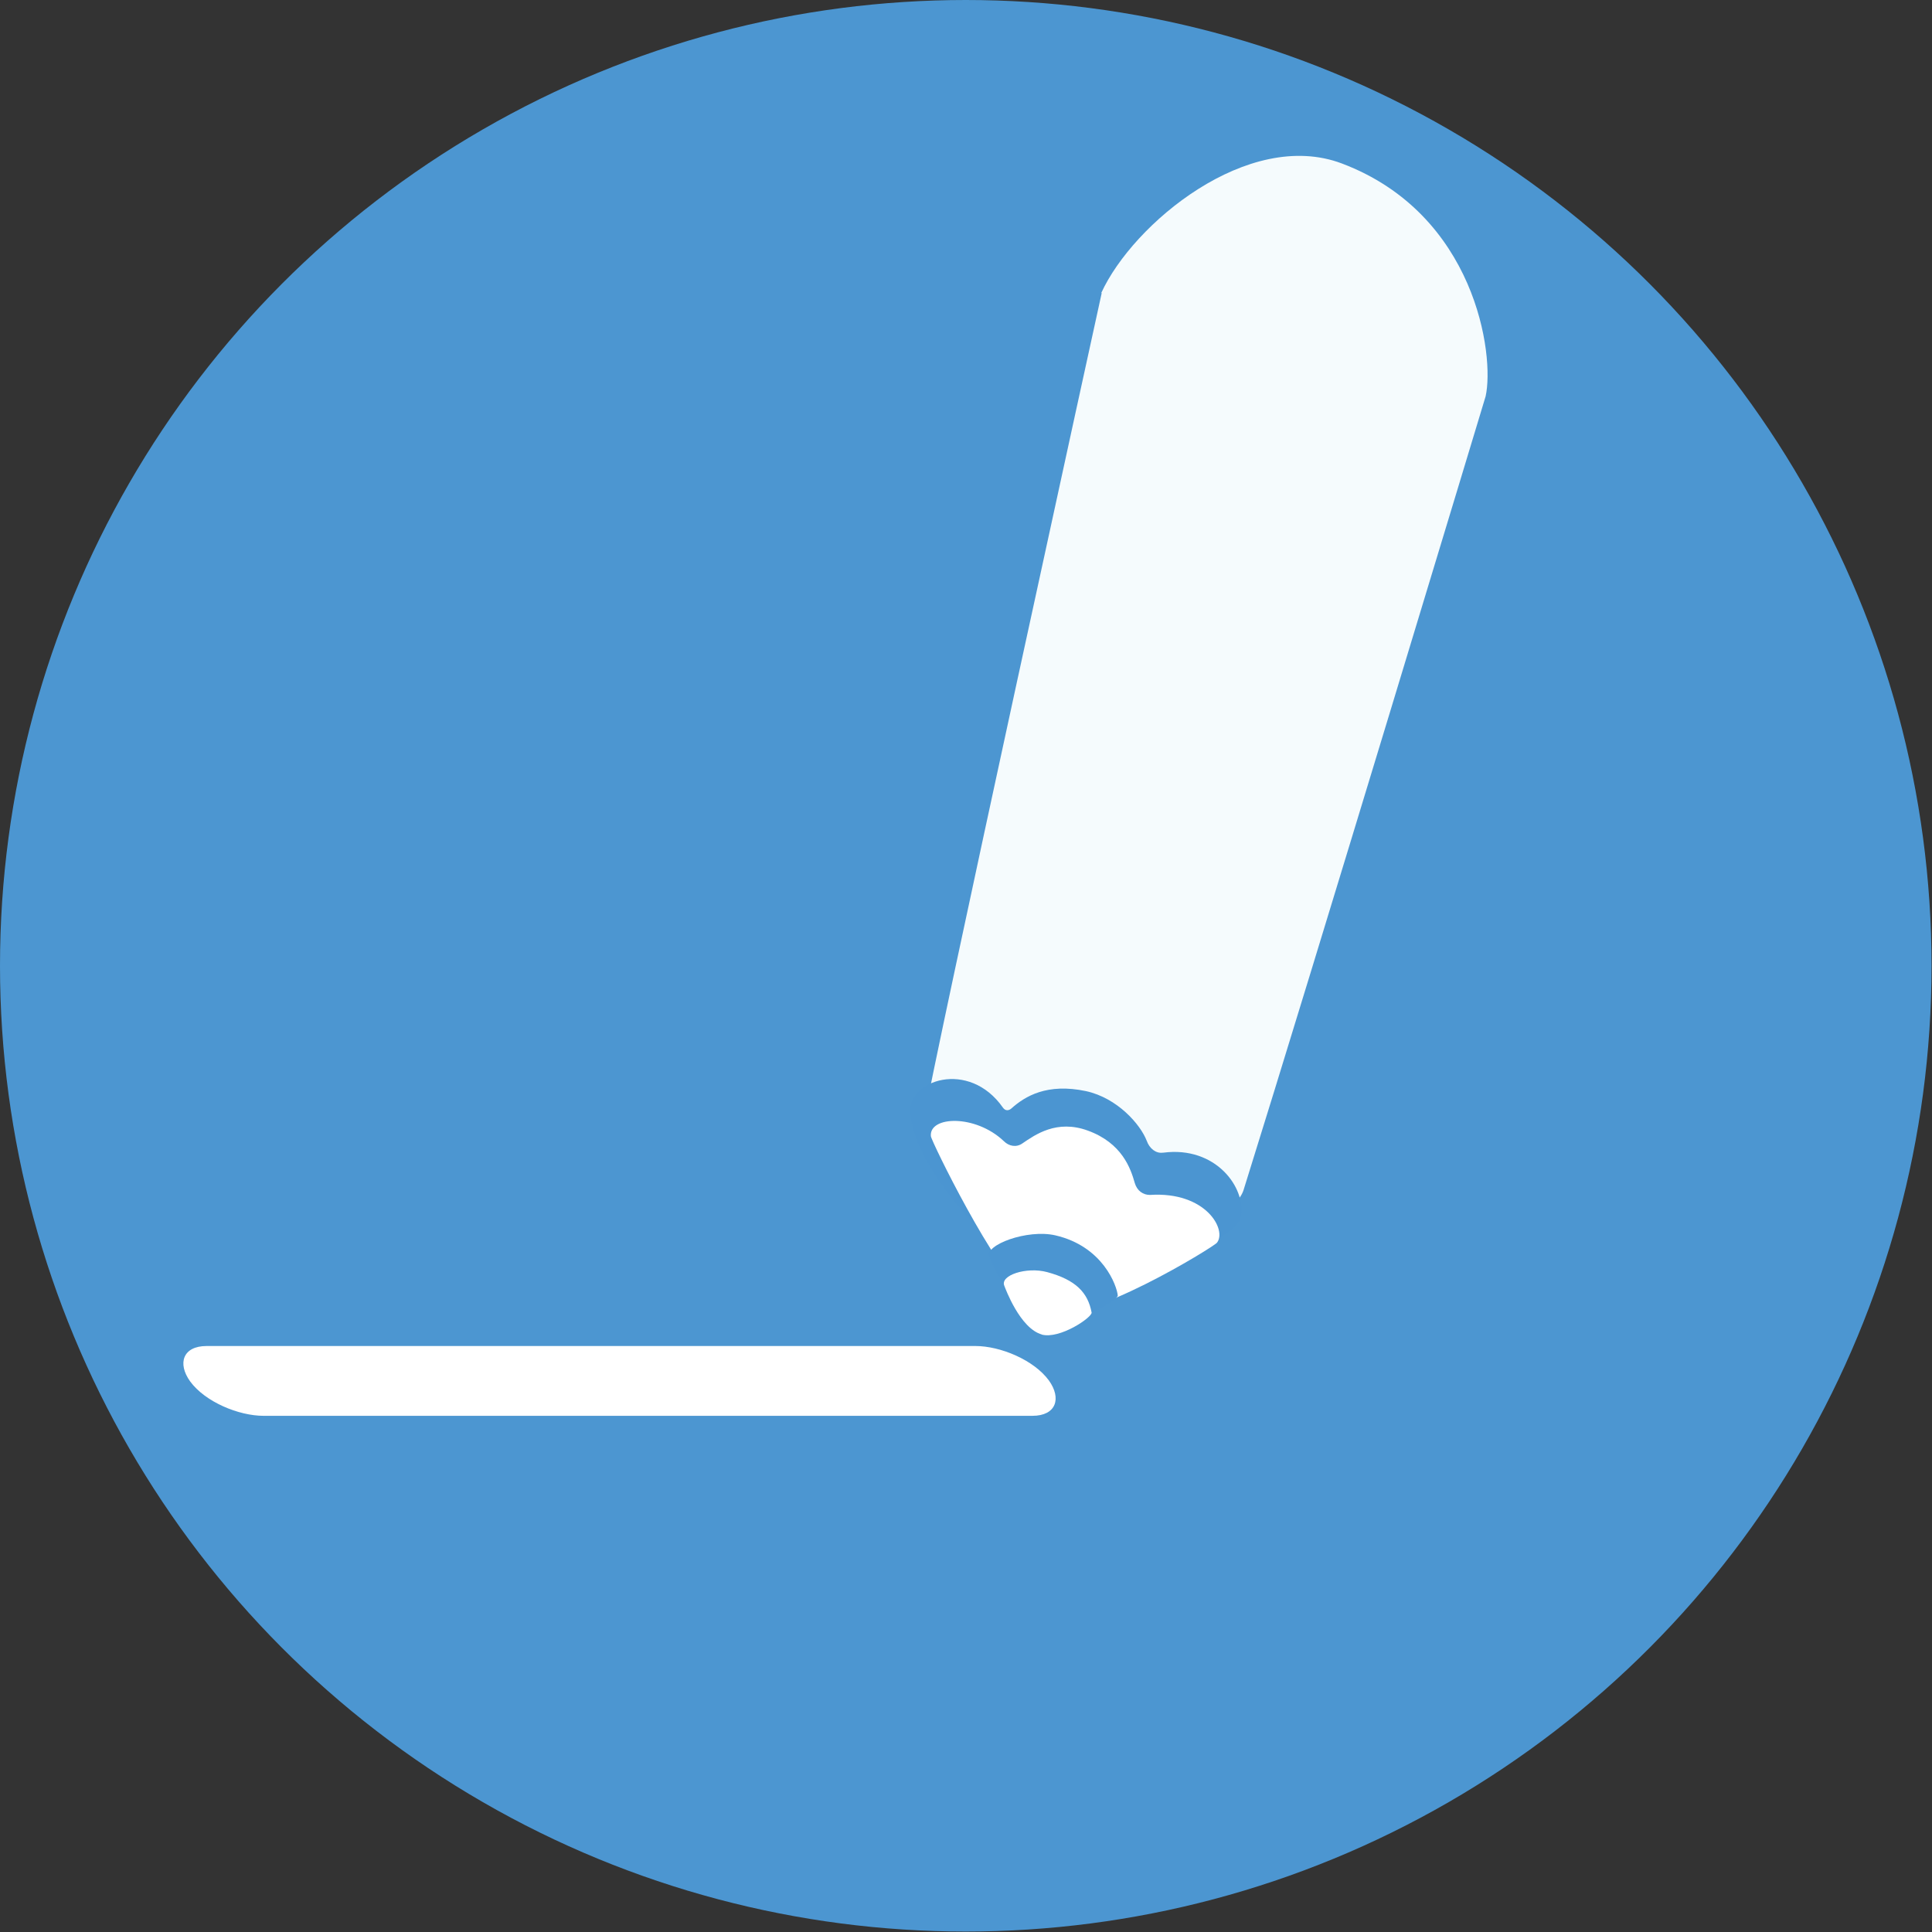
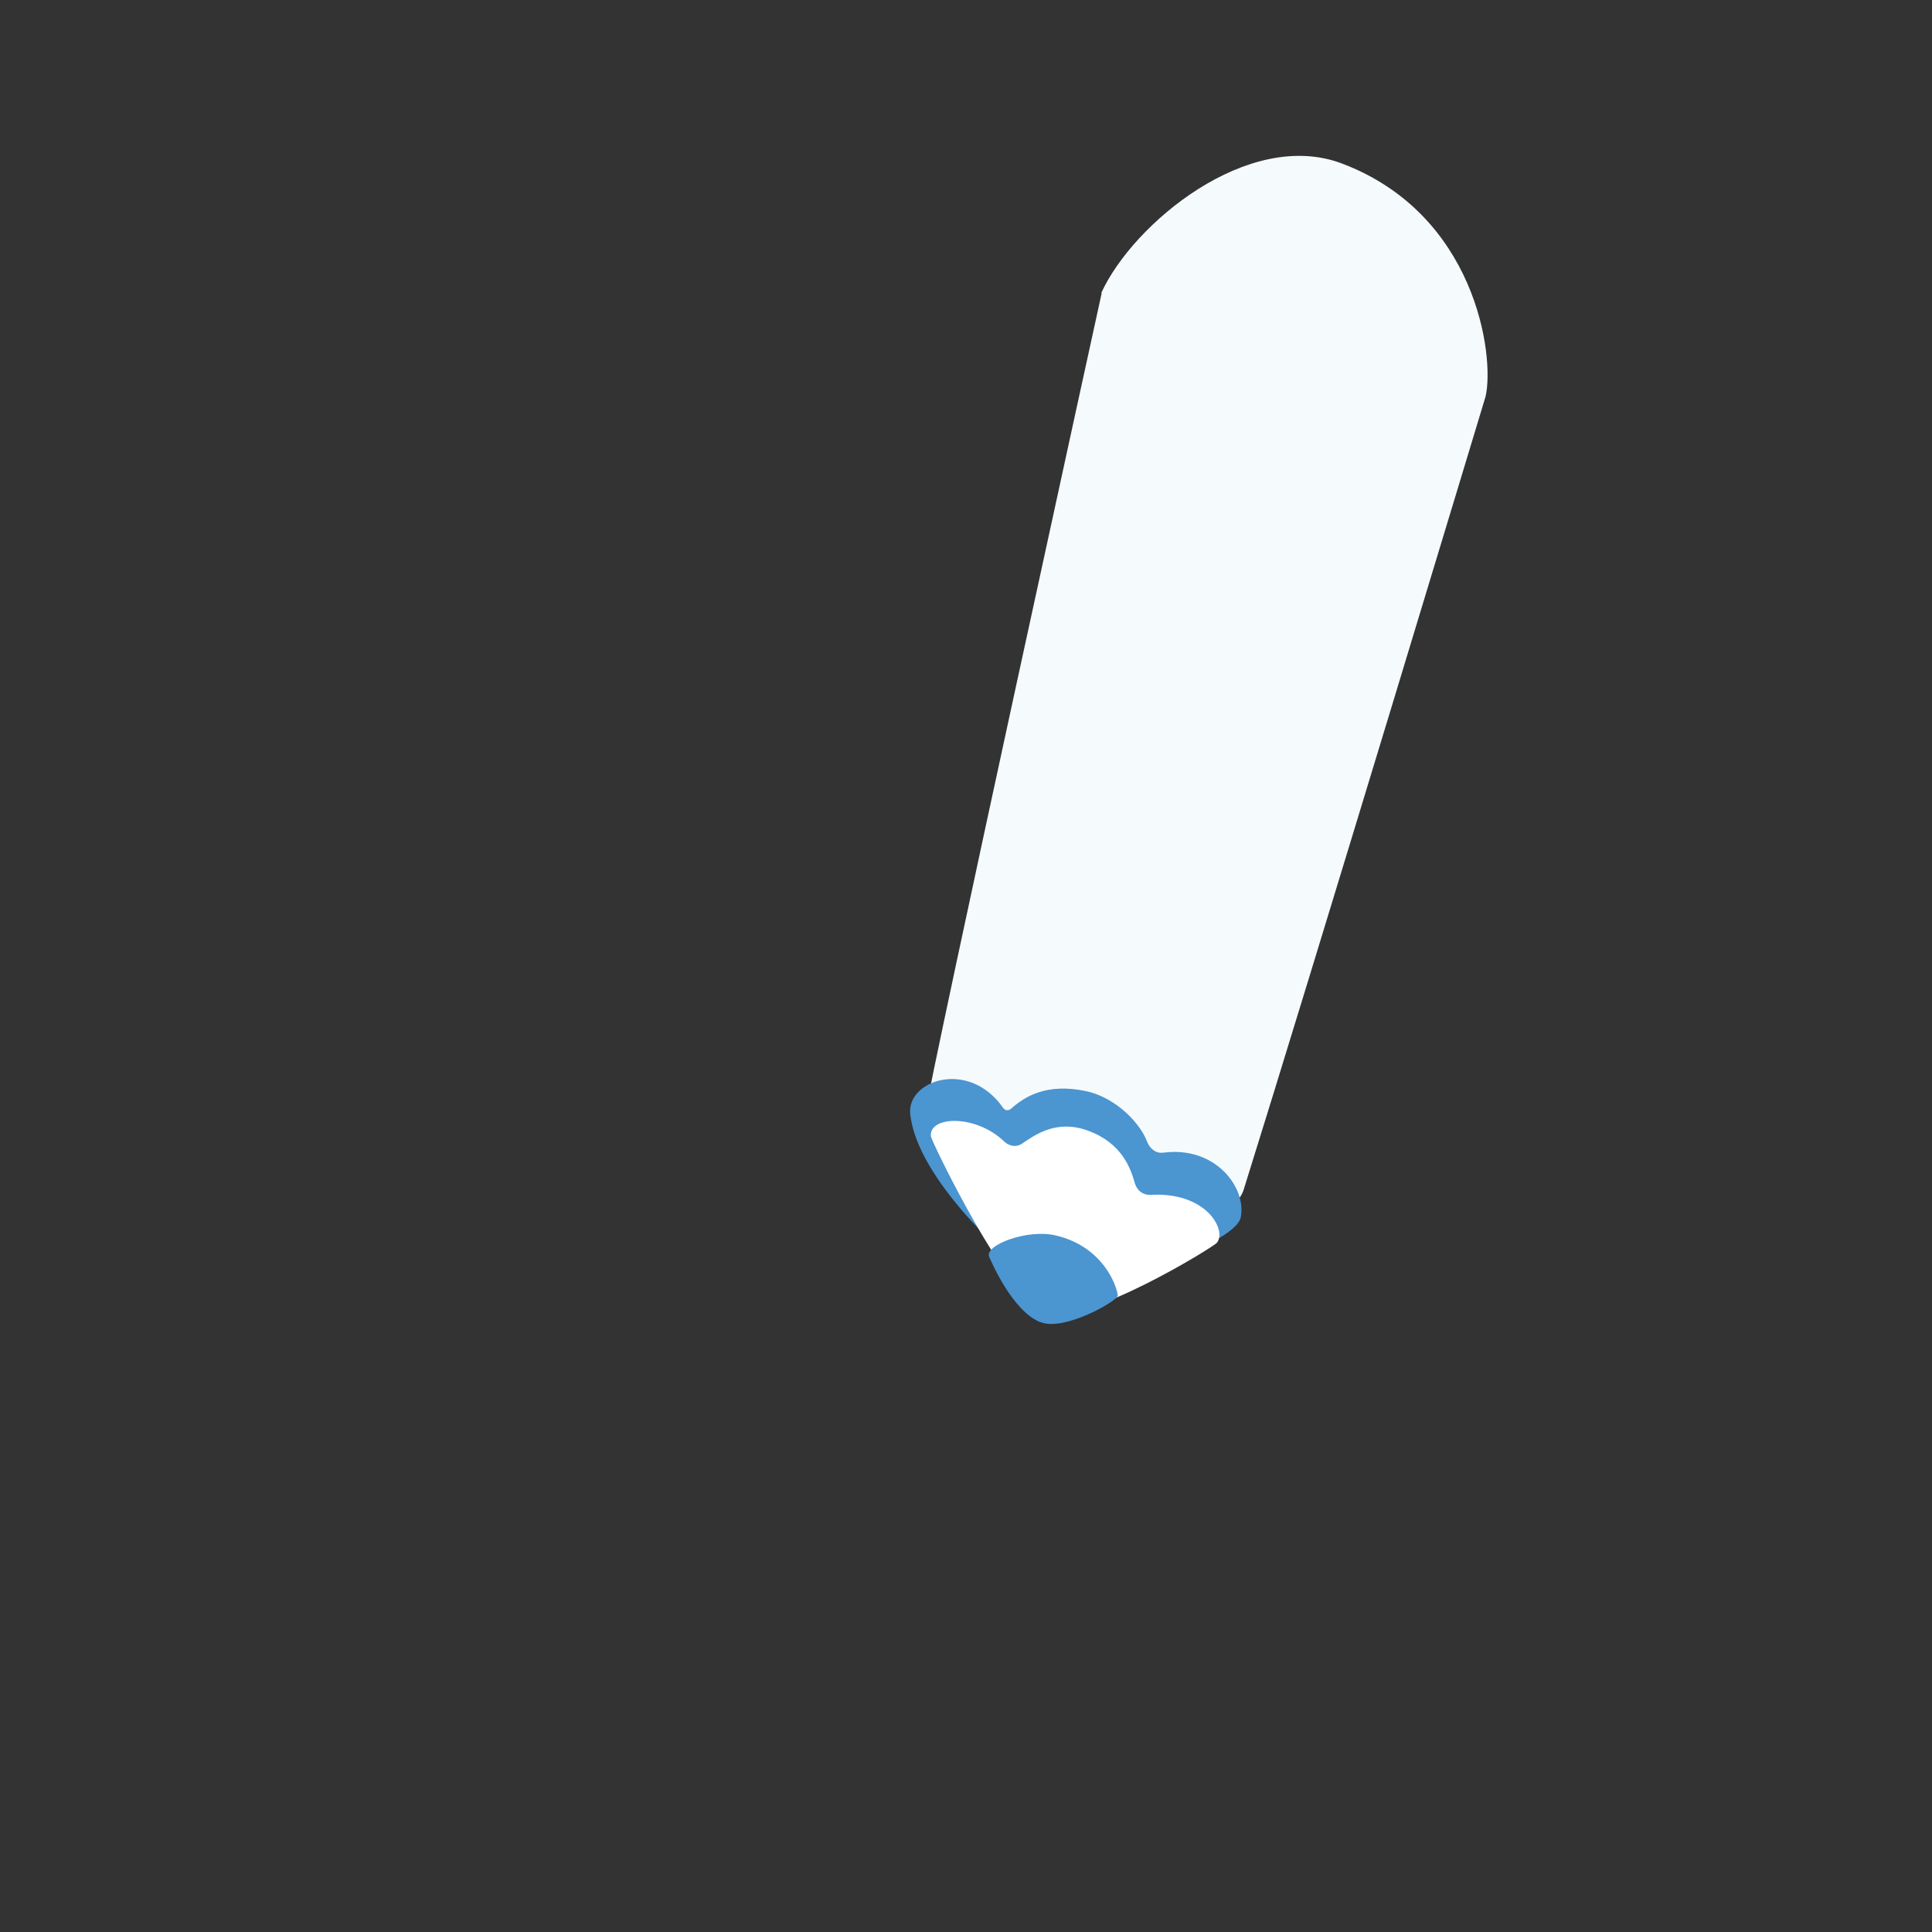
<svg xmlns="http://www.w3.org/2000/svg" id="Layer_2" viewBox="0 0 42.07 42.07">
  <rect x="0" y="0" width="42.07" height="42.07" fill="#333333" stroke="none" />
  <defs>
    <style>.cls-1{fill:#4c96d1;}.cls-2{fill:#fff;}.cls-3{fill:#4b95d1;}.cls-4{fill:#929497;}.cls-5{fill:#f5fbfd;}</style>
  </defs>
  <g id="Layer_1-2">
-     <circle class="cls-1" cx="21.03" cy="21.03" r="21.03" />
-     <path class="cls-2" d="M5.75,30.83h16.73c.52,0,.64-.38.36-.77-.33-.45-1.06-.75-1.6-.75H4.5c-.52,0-.64.38-.36.77.33.45,1.06.75,1.6.75h0Z" />
    <path class="cls-5" d="M23.98,6.38c.69-1.51,3.2-3.59,5.24-2.82,2.91,1.1,3.33,4.17,3.13,5.07,0,0-3.74,12.39-5.27,17.28-.14.44-.76.53-.81.51l-6.16-1.99c.2-1.25,3.88-18.05,3.88-18.05Z" />
    <line class="cls-4" x1="24.67" y1="25.8" x2="22.23" y2="24.9" />
    <path class="cls-3" d="M25.32,25.1c-.15.02-.29-.09-.35-.26-.14-.36-.64-.93-1.32-1.08-.85-.18-1.33.11-1.63.38-.06.05-.13.05-.18-.02-.74-1.06-2.09-.6-2.02.13.14,1.42,2.15,3.24,2.93,3.77.04.03.08.05.12.07.03,0,.06.01.1,0,0,0,.02,0,.03,0,.82-.05,3.9-.95,4.02-1.59s-.55-1.55-1.69-1.4Z" />
    <path class="cls-2" d="M25.04,26.02c-.15,0-.28-.09-.33-.26-.09-.32-.28-.87-1.02-1.14-.68-.25-1.15.09-1.43.28-.13.09-.29.06-.4-.05-.62-.59-1.63-.55-1.59-.11,0,.09,1.4,2.96,2.1,3.47.03.03.07.05.11.07.03,0,.06.01.09.02,0,0,.28.26.29.26.77.31,3.56-1.4,3.64-1.5.22-.28-.24-1.12-1.46-1.04Z" />
    <path class="cls-3" d="M22.66,28.79c.51.21,1.69-.47,1.68-.58-.02-.21-.32-1.07-1.36-1.31-.61-.14-1.55.21-1.44.47.03.06.49,1.17,1.11,1.42Z" />
-     <path class="cls-2" d="M22.68,29.06c.4.11,1.11-.38,1.09-.48-.08-.43-.34-.71-.97-.88-.45-.12-1.03.07-.93.3.02.05.34.93.82,1.06Z" />
  </g>
</svg>